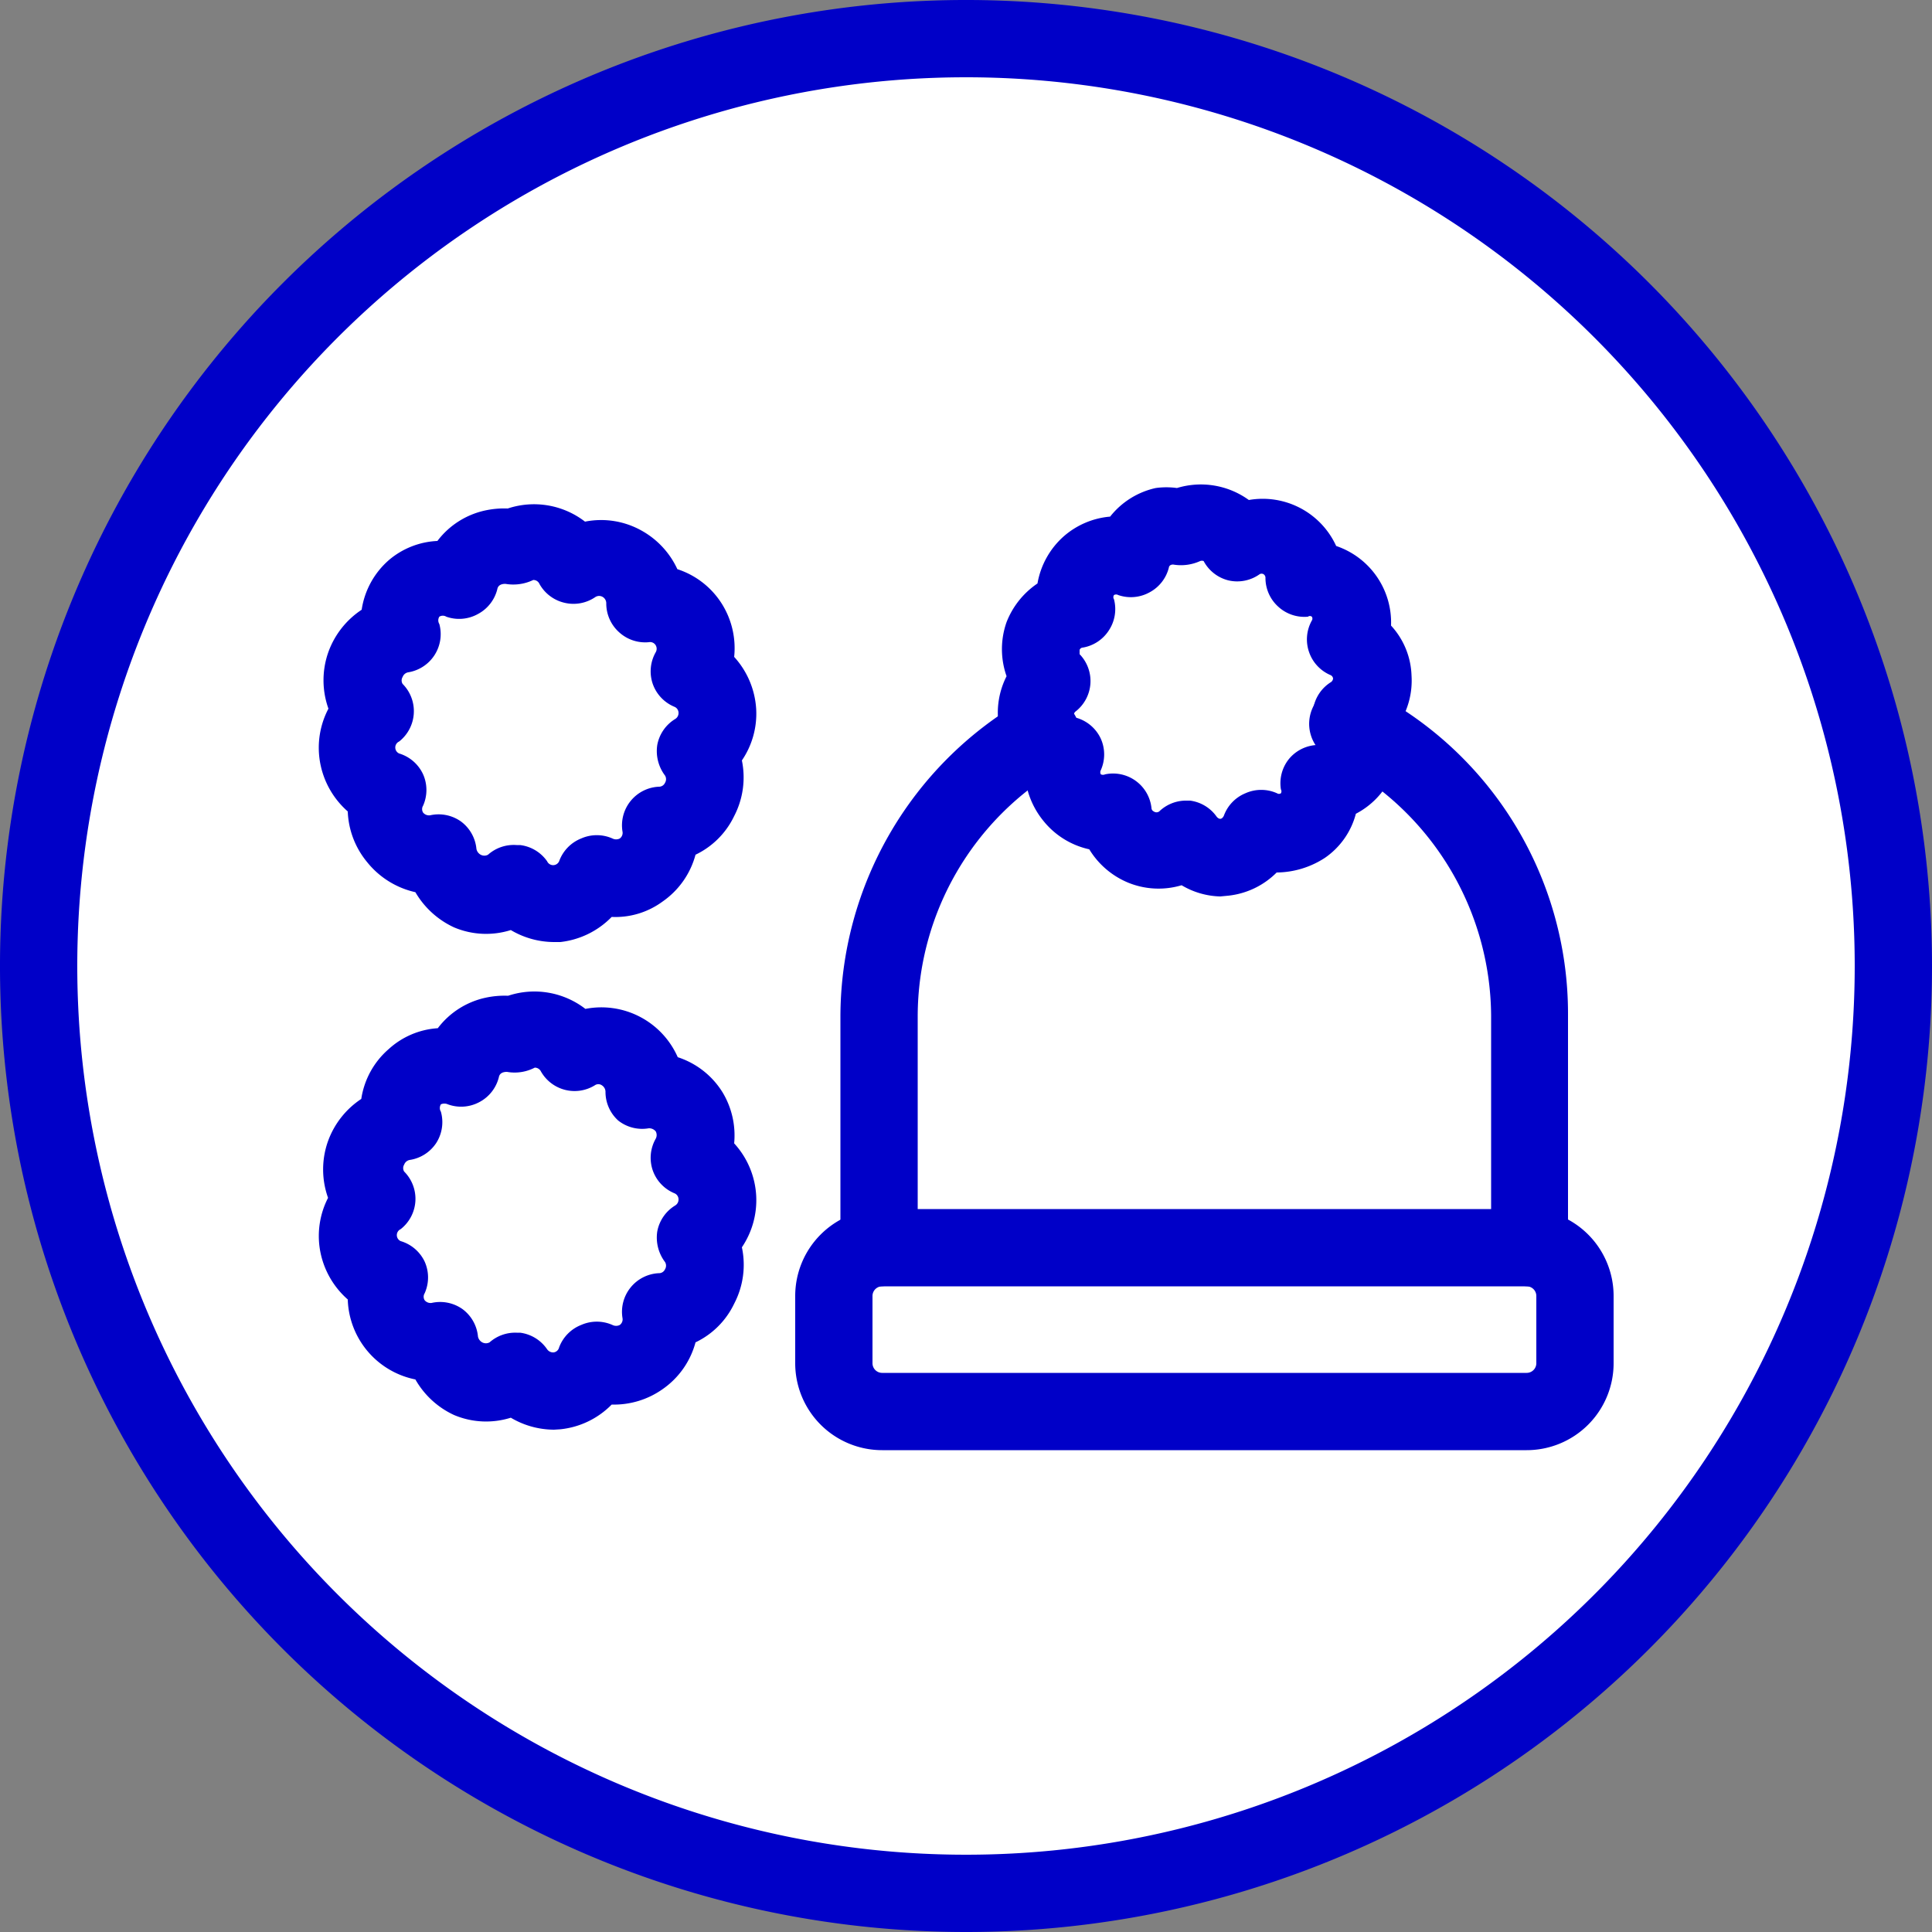
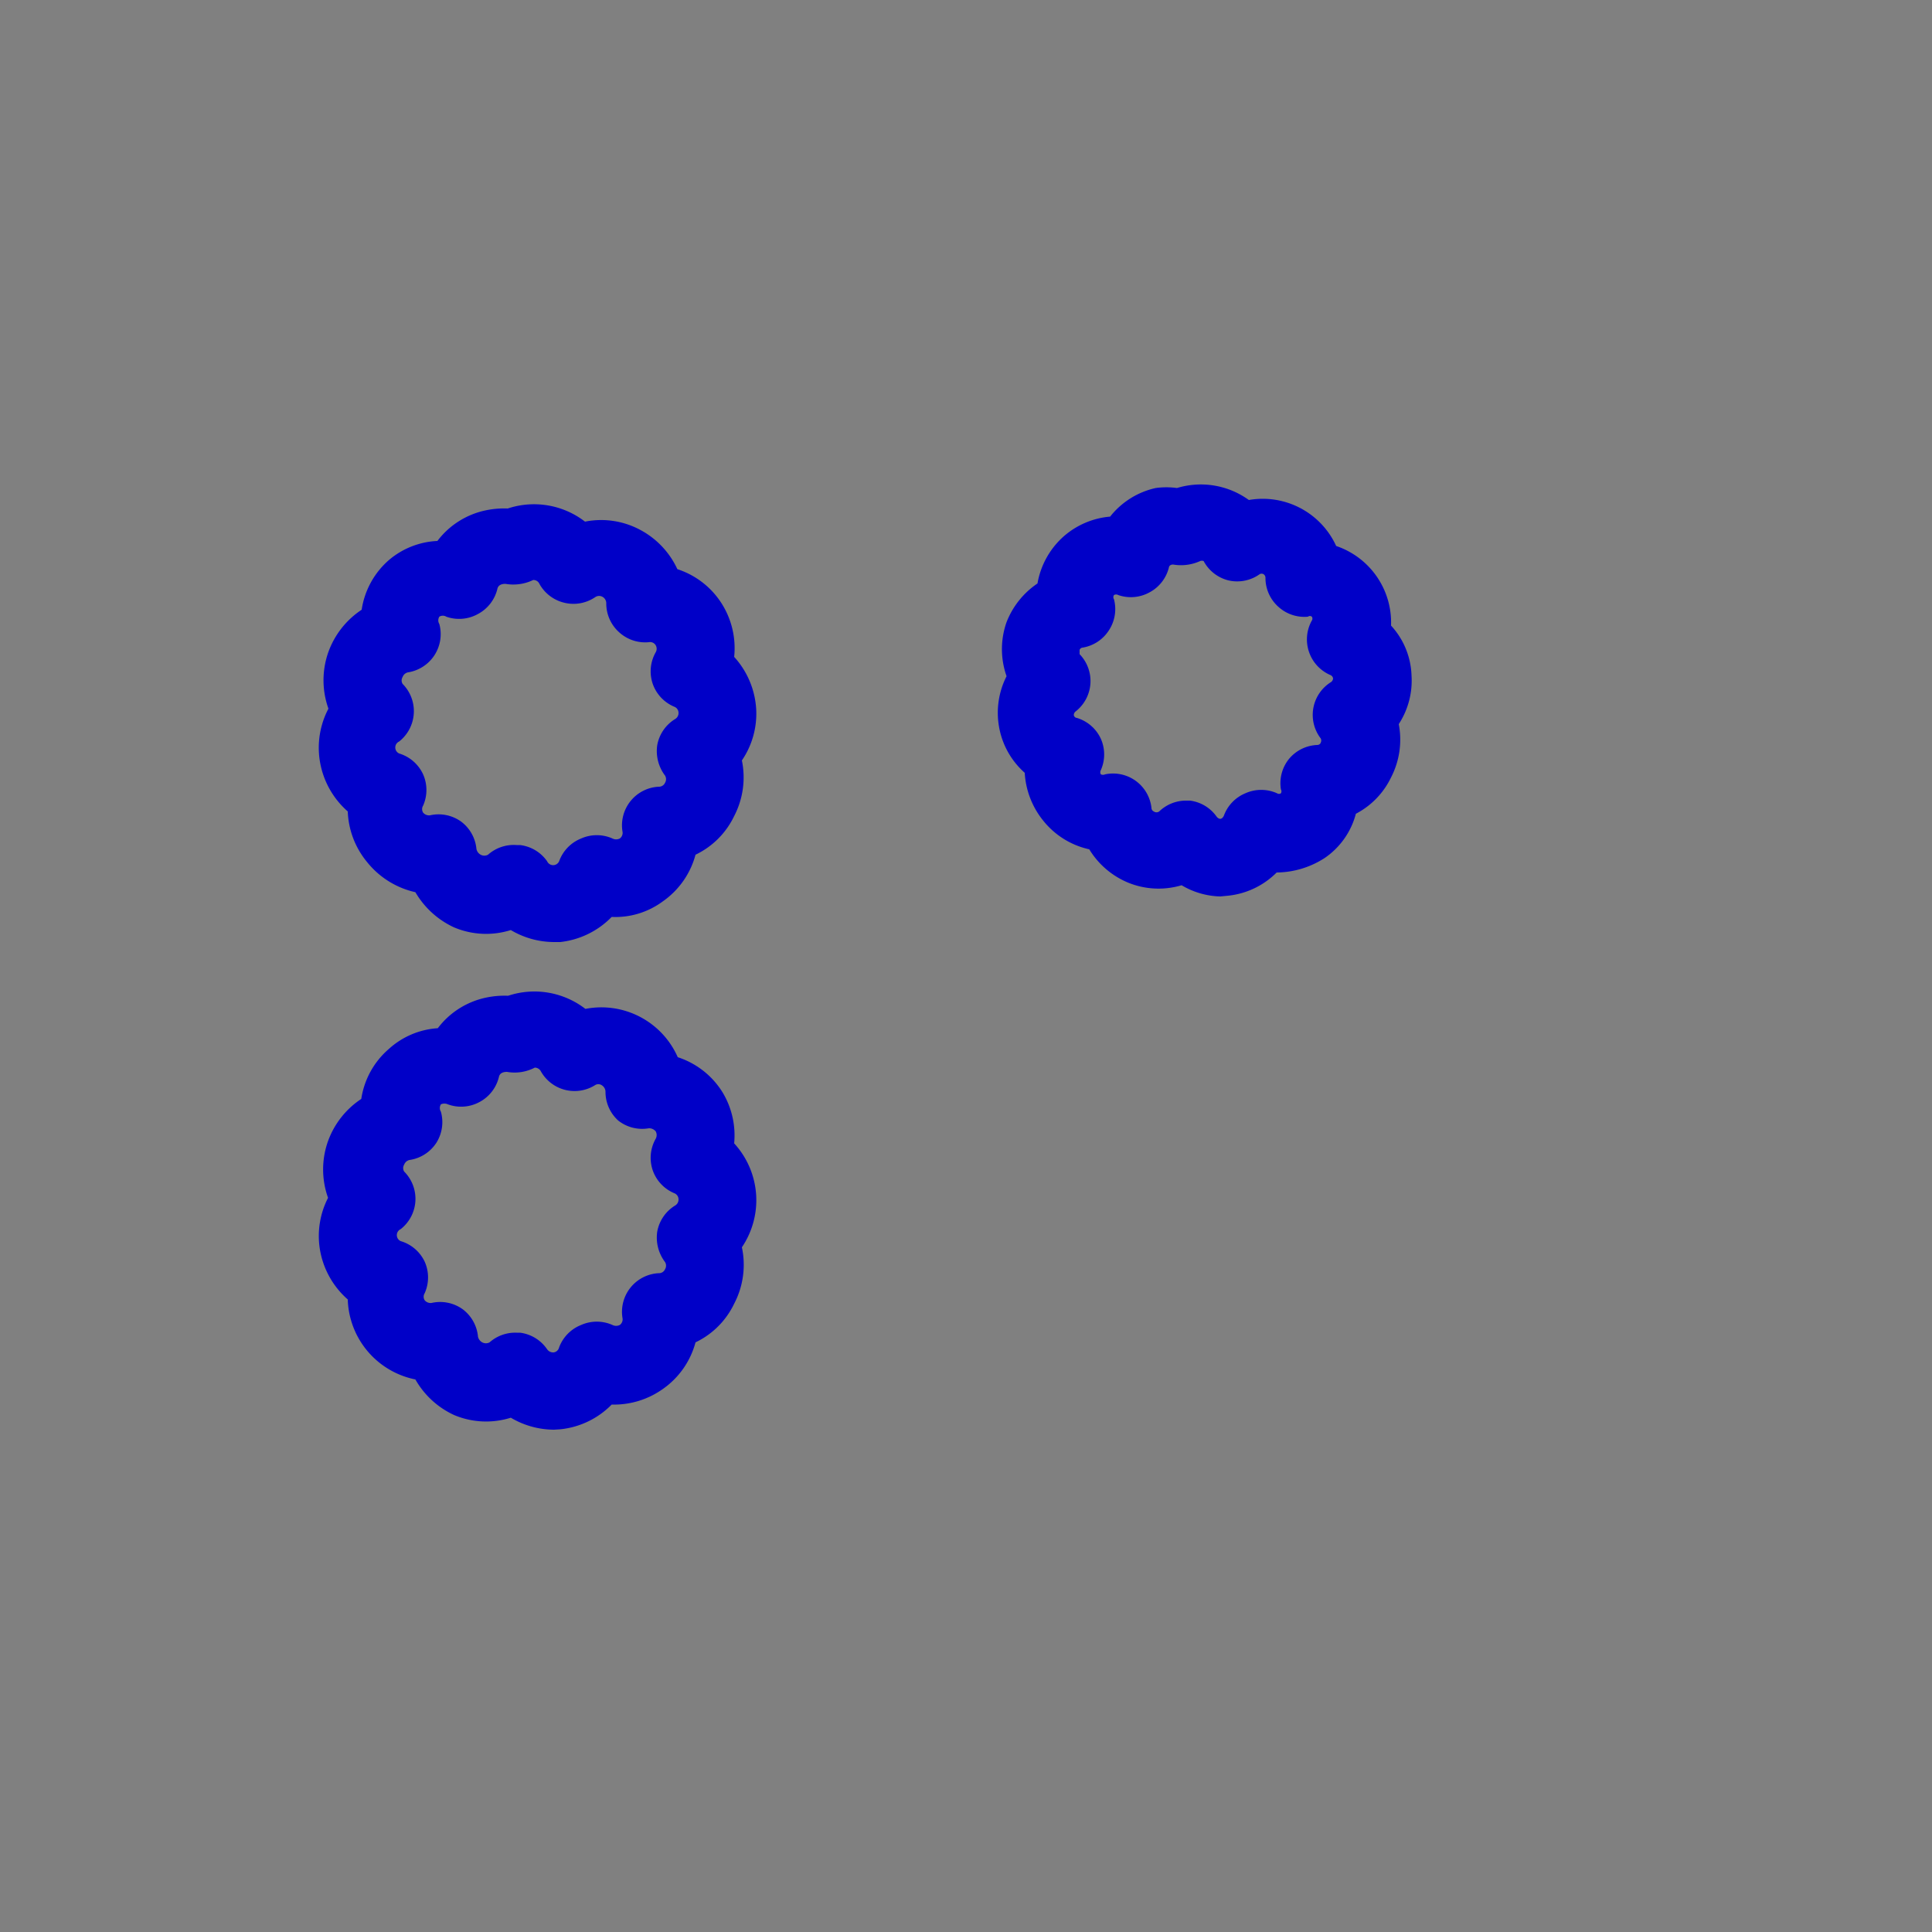
<svg xmlns="http://www.w3.org/2000/svg" id="Calque_1" data-name="Calque 1" viewBox="0 0 50 50">
  <rect x="0" y="0" width="50" height="50" fill="#808080" stroke="none" />
  <defs>
    <style>.cls-1{fill:#fff;}.cls-2{fill:#0000c8;}</style>
  </defs>
-   <circle class="cls-1" cx="25" cy="25" r="23.93" />
-   <path class="cls-2" d="M25,50A25,25,0,1,1,50,25,25,25,0,0,1,25,50ZM25,2A23,23,0,1,0,48,25,23,23,0,0,0,25,2Z" />
-   <path class="cls-2" d="M39.59,33.29a1,1,0,0,1-1-1v-6a7.49,7.49,0,0,0-4.13-6.65A1,1,0,0,1,34,18.26a1,1,0,0,1,1.34-.45,9.39,9.39,0,0,1,5.24,8.44v6A1,1,0,0,1,39.59,33.29Z" />
-   <path class="cls-2" d="M22.75,33.29a1,1,0,0,1-1-1v-6a9.48,9.48,0,0,1,4.7-8.15,1,1,0,0,1,1.37.37,1,1,0,0,1-.36,1.36,7.45,7.45,0,0,0-3.71,6.42v6A1,1,0,0,1,22.75,33.29Z" />
-   <path class="cls-2" d="M39.51,37.53H22.83a2.25,2.25,0,0,1-2.25-2.25V33.54a2.25,2.25,0,0,1,2.25-2.25H39.51a2.25,2.25,0,0,1,2.25,2.25v1.74A2.25,2.25,0,0,1,39.51,37.53ZM22.83,33.29a.25.25,0,0,0-.25.25v1.74a.25.25,0,0,0,.25.25H39.51a.25.25,0,0,0,.25-.25V33.54a.25.25,0,0,0-.25-.25Z" />
  <path class="cls-2" d="M31.58,23.2a2.05,2.05,0,0,1-1-.29,2.08,2.08,0,0,1-1.39-.07,2.13,2.13,0,0,1-1-.86A2.1,2.1,0,0,1,27,21.24,2.16,2.16,0,0,1,26.52,20a2.06,2.06,0,0,1-.67-1.22,2.09,2.09,0,0,1,.2-1.28,2.1,2.1,0,0,1,0-1.4,2.15,2.15,0,0,1,.8-1,2.11,2.11,0,0,1,.68-1.22,2.09,2.09,0,0,1,1.2-.51,2.07,2.07,0,0,1,1.18-.74,2,2,0,0,1,.55,0,2.12,2.12,0,0,1,1.86.31,2.09,2.09,0,0,1,2.26,1.19A2.09,2.09,0,0,1,36,16.19a2,2,0,0,1,.53,1.29h0a2.06,2.06,0,0,1-.33,1.26A2.13,2.13,0,0,1,36,20.12a2.07,2.07,0,0,1-.91.94,2,2,0,0,1-.8,1.14,2.32,2.32,0,0,1-1.25.38,2.08,2.08,0,0,1-1.25.6Zm-.91-2.48h.13a1,1,0,0,1,.69.42s.05.06.1.05.07-.06.08-.07a1,1,0,0,1,.56-.59,1,1,0,0,1,.82,0,.09.09,0,0,0,.1,0,.1.1,0,0,0,0-.1,1,1,0,0,1,.21-.79,1,1,0,0,1,.73-.36s.07,0,.09-.06a.12.12,0,0,0,0-.11,1,1,0,0,1-.19-.79,1,1,0,0,1,.46-.67.13.13,0,0,0,.05-.09.11.11,0,0,0-.07-.09,1,1,0,0,1-.55-.59,1,1,0,0,1,.07-.82.09.09,0,0,0,0-.1.08.08,0,0,0-.1,0,1,1,0,0,1-.77-.26,1,1,0,0,1-.33-.74.11.11,0,0,0-.05-.1.1.1,0,0,0-.1,0,1,1,0,0,1-.81.16,1,1,0,0,1-.64-.5.13.13,0,0,0-.09,0,1.2,1.2,0,0,1-.7.09c-.09,0-.11.06-.11.08a1,1,0,0,1-.5.64,1,1,0,0,1-.81.07.11.11,0,0,0-.11,0,.1.1,0,0,0,0,.11,1,1,0,0,1-.13.8,1,1,0,0,1-.68.45.09.09,0,0,0-.08.06s0,.09,0,.11a1,1,0,0,1,.28.76,1,1,0,0,1-.38.72.12.12,0,0,0-.05.1.09.09,0,0,0,.08.07,1,1,0,0,1,.62.54,1,1,0,0,1,0,.81.11.11,0,0,0,0,.11.13.13,0,0,0,.11,0,1,1,0,0,1,1.2.87.1.1,0,0,0,.06.09A.12.12,0,0,0,30,21,1,1,0,0,1,30.67,20.72Z" />
  <path class="cls-2" d="M14.34,37a2.2,2.2,0,0,1-1.12-.31,2.13,2.13,0,0,1-1.47-.07,2.22,2.22,0,0,1-1-.92A2.18,2.18,0,0,1,9,33.63a2.2,2.2,0,0,1-.72-1.29A2.16,2.16,0,0,1,8.49,31a2.18,2.18,0,0,1,0-1.47,2.21,2.21,0,0,1,.86-1.09,2.12,2.12,0,0,1,.71-1.29,2.08,2.08,0,0,1,1.27-.54,2.11,2.11,0,0,1,1.24-.79,2.32,2.32,0,0,1,.58-.05,2.16,2.16,0,0,1,2,.34,2.16,2.16,0,0,1,2.39,1.25,2.14,2.14,0,0,1,1.16.91A2.16,2.16,0,0,1,19,29.59a2.18,2.18,0,0,1,.57,1.35h0a2.18,2.18,0,0,1-.37,1.34A2.17,2.17,0,0,1,19,33.74a2.12,2.12,0,0,1-1,1,2.15,2.15,0,0,1-.85,1.21,2.18,2.18,0,0,1-1.32.4,2.17,2.17,0,0,1-1.33.64Zm-1-2.51h.12a1,1,0,0,1,.7.43.19.19,0,0,0,.17.08.17.17,0,0,0,.14-.13,1,1,0,0,1,.57-.58,1,1,0,0,1,.81,0,.21.21,0,0,0,.19,0,.18.18,0,0,0,.07-.18,1,1,0,0,1,.21-.79,1,1,0,0,1,.73-.37.17.17,0,0,0,.16-.1.18.18,0,0,0,0-.19,1.05,1.05,0,0,1-.2-.79,1,1,0,0,1,.46-.67.18.18,0,0,0,.09-.17.17.17,0,0,0-.11-.15,1,1,0,0,1-.56-.6,1,1,0,0,1,.08-.81.2.2,0,0,0,0-.19.22.22,0,0,0-.18-.08A1,1,0,0,1,16,29a1,1,0,0,1-.33-.75.2.2,0,0,0-.09-.16.16.16,0,0,0-.19,0A1,1,0,0,1,14,27.73a.18.18,0,0,0-.16-.1,1.13,1.13,0,0,1-.72.11c-.16,0-.2.08-.21.14a1,1,0,0,1-.5.64,1,1,0,0,1-.82.06.22.22,0,0,0-.18,0,.18.18,0,0,0,0,.19,1,1,0,0,1-.12.81,1,1,0,0,1-.69.44.19.19,0,0,0-.14.12.17.17,0,0,0,0,.18,1,1,0,0,1,.29.77,1,1,0,0,1-.38.72.17.17,0,0,0,0,.31,1,1,0,0,1,.62.53,1,1,0,0,1,0,.82.17.17,0,0,0,0,.18.2.2,0,0,0,.18.07,1,1,0,0,1,.8.16,1,1,0,0,1,.4.71.22.22,0,0,0,.11.15.2.2,0,0,0,.19,0A1,1,0,0,1,13.37,34.49Z" />
  <path class="cls-2" d="M14.34,24.38a2.2,2.2,0,0,1-1.12-.31A2.13,2.13,0,0,1,11.75,24a2.25,2.25,0,0,1-1-.91,2.22,2.22,0,0,1-1.25-.78A2.18,2.18,0,0,1,9,21a2.2,2.2,0,0,1-.72-1.29,2.17,2.17,0,0,1,.22-1.37,2.18,2.18,0,0,1,0-1.47,2.21,2.21,0,0,1,.86-1.09,2.12,2.12,0,0,1,.71-1.29A2.08,2.08,0,0,1,11.32,14a2.11,2.11,0,0,1,1.24-.79,2.32,2.32,0,0,1,.58-.05,2.16,2.16,0,0,1,2,.34,2.14,2.14,0,0,1,1.46.23,2.19,2.19,0,0,1,.93,1,2.14,2.14,0,0,1,1.16.91A2.16,2.16,0,0,1,19,17a2.2,2.2,0,0,1,.57,1.35h0a2.15,2.15,0,0,1-.37,1.33A2.17,2.17,0,0,1,19,21.12a2.12,2.12,0,0,1-1,1,2.15,2.15,0,0,1-.85,1.21,2.06,2.06,0,0,1-1.32.4,2.19,2.19,0,0,1-1.33.65Zm-1-2.51h.12a1,1,0,0,1,.7.42.17.17,0,0,0,.31,0,1,1,0,0,1,.57-.59,1,1,0,0,1,.81,0,.21.21,0,0,0,.19,0,.18.18,0,0,0,.07-.18,1,1,0,0,1,.21-.79,1,1,0,0,1,.73-.37.17.17,0,0,0,.16-.1.18.18,0,0,0,0-.19,1.05,1.05,0,0,1-.2-.79,1,1,0,0,1,.46-.67.18.18,0,0,0,.09-.17.17.17,0,0,0-.11-.15,1,1,0,0,1-.56-.6,1,1,0,0,1,.08-.81.18.18,0,0,0,0-.18.17.17,0,0,0-.18-.08,1,1,0,0,1-.77-.26,1,1,0,0,1-.33-.74.19.19,0,0,0-.09-.17.18.18,0,0,0-.19,0,1,1,0,0,1-.8.15,1,1,0,0,1-.65-.49.17.17,0,0,0-.16-.1,1.19,1.19,0,0,1-.72.1c-.16,0-.2.08-.21.14a1,1,0,0,1-.5.64,1,1,0,0,1-.82.07.17.17,0,0,0-.18,0,.18.18,0,0,0,0,.19,1,1,0,0,1-.81,1.25.19.19,0,0,0-.14.12.17.17,0,0,0,0,.18,1,1,0,0,1-.09,1.49.17.17,0,0,0,0,.31,1,1,0,0,1,.62.54,1,1,0,0,1,0,.81.17.17,0,0,0,0,.18.2.2,0,0,0,.18.07,1,1,0,0,1,.8.16,1,1,0,0,1,.4.71.22.22,0,0,0,.11.15.2.2,0,0,0,.19,0A1,1,0,0,1,13.37,21.87Z" />
</svg>